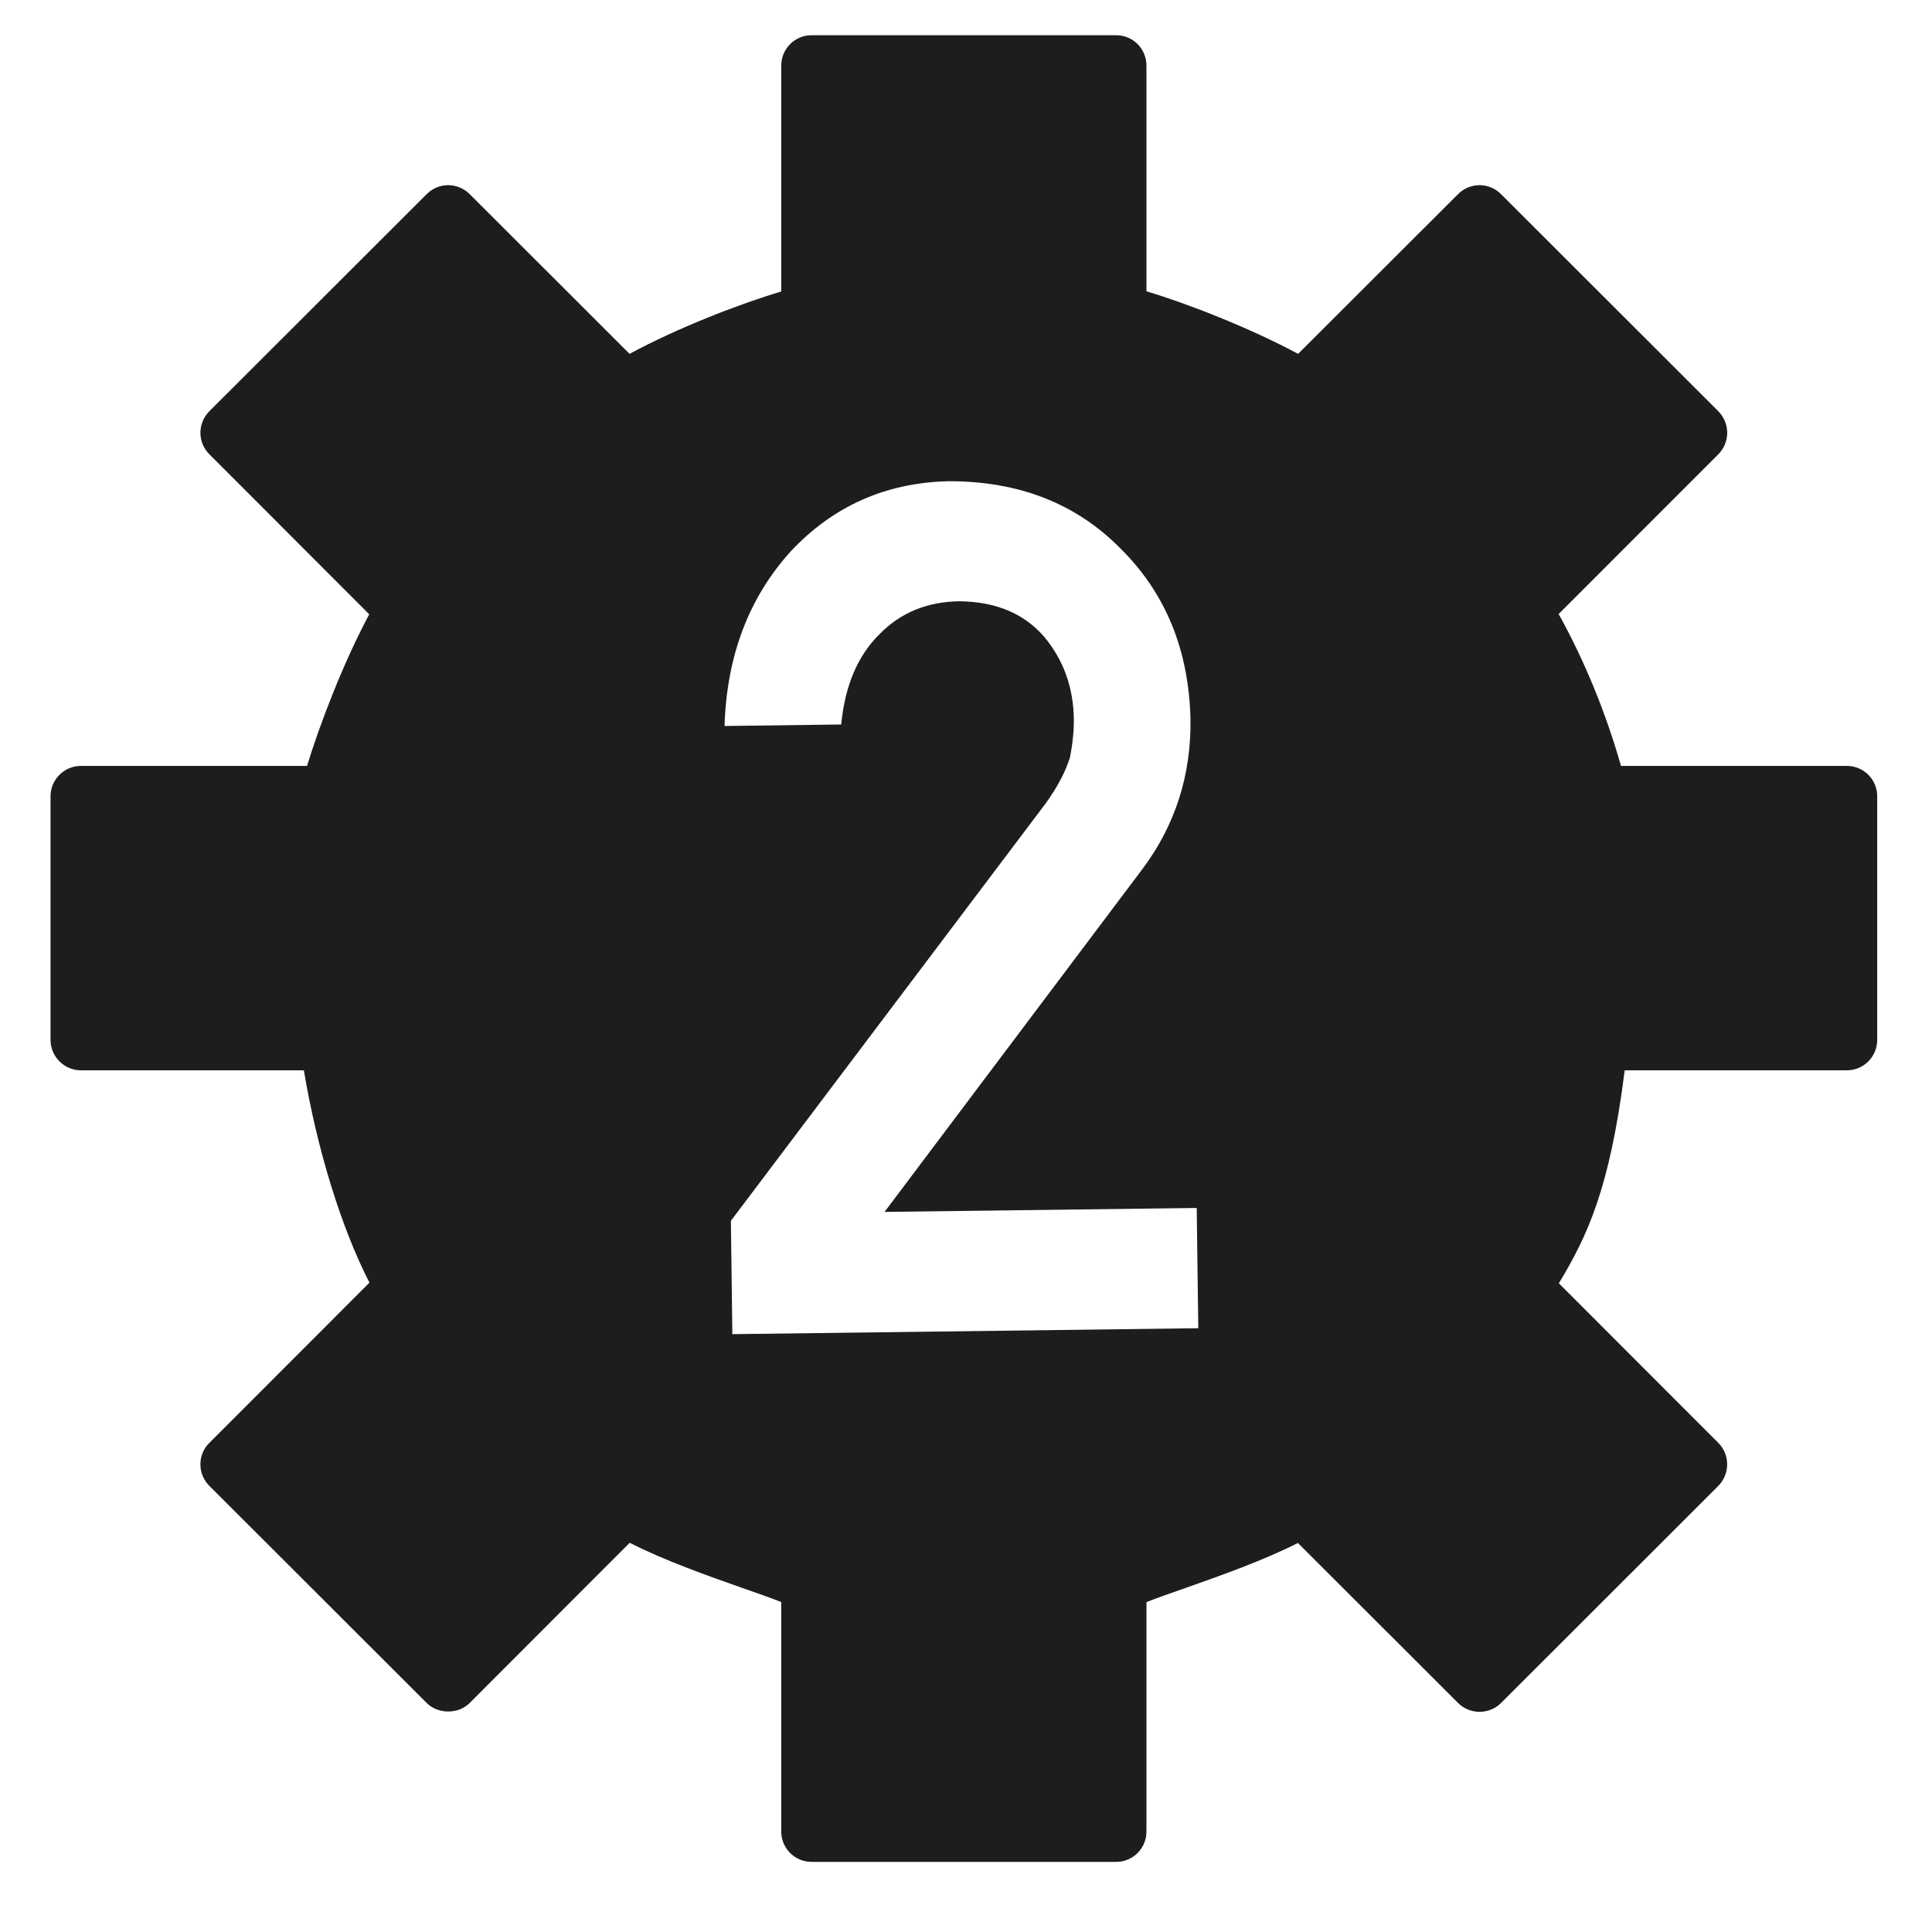
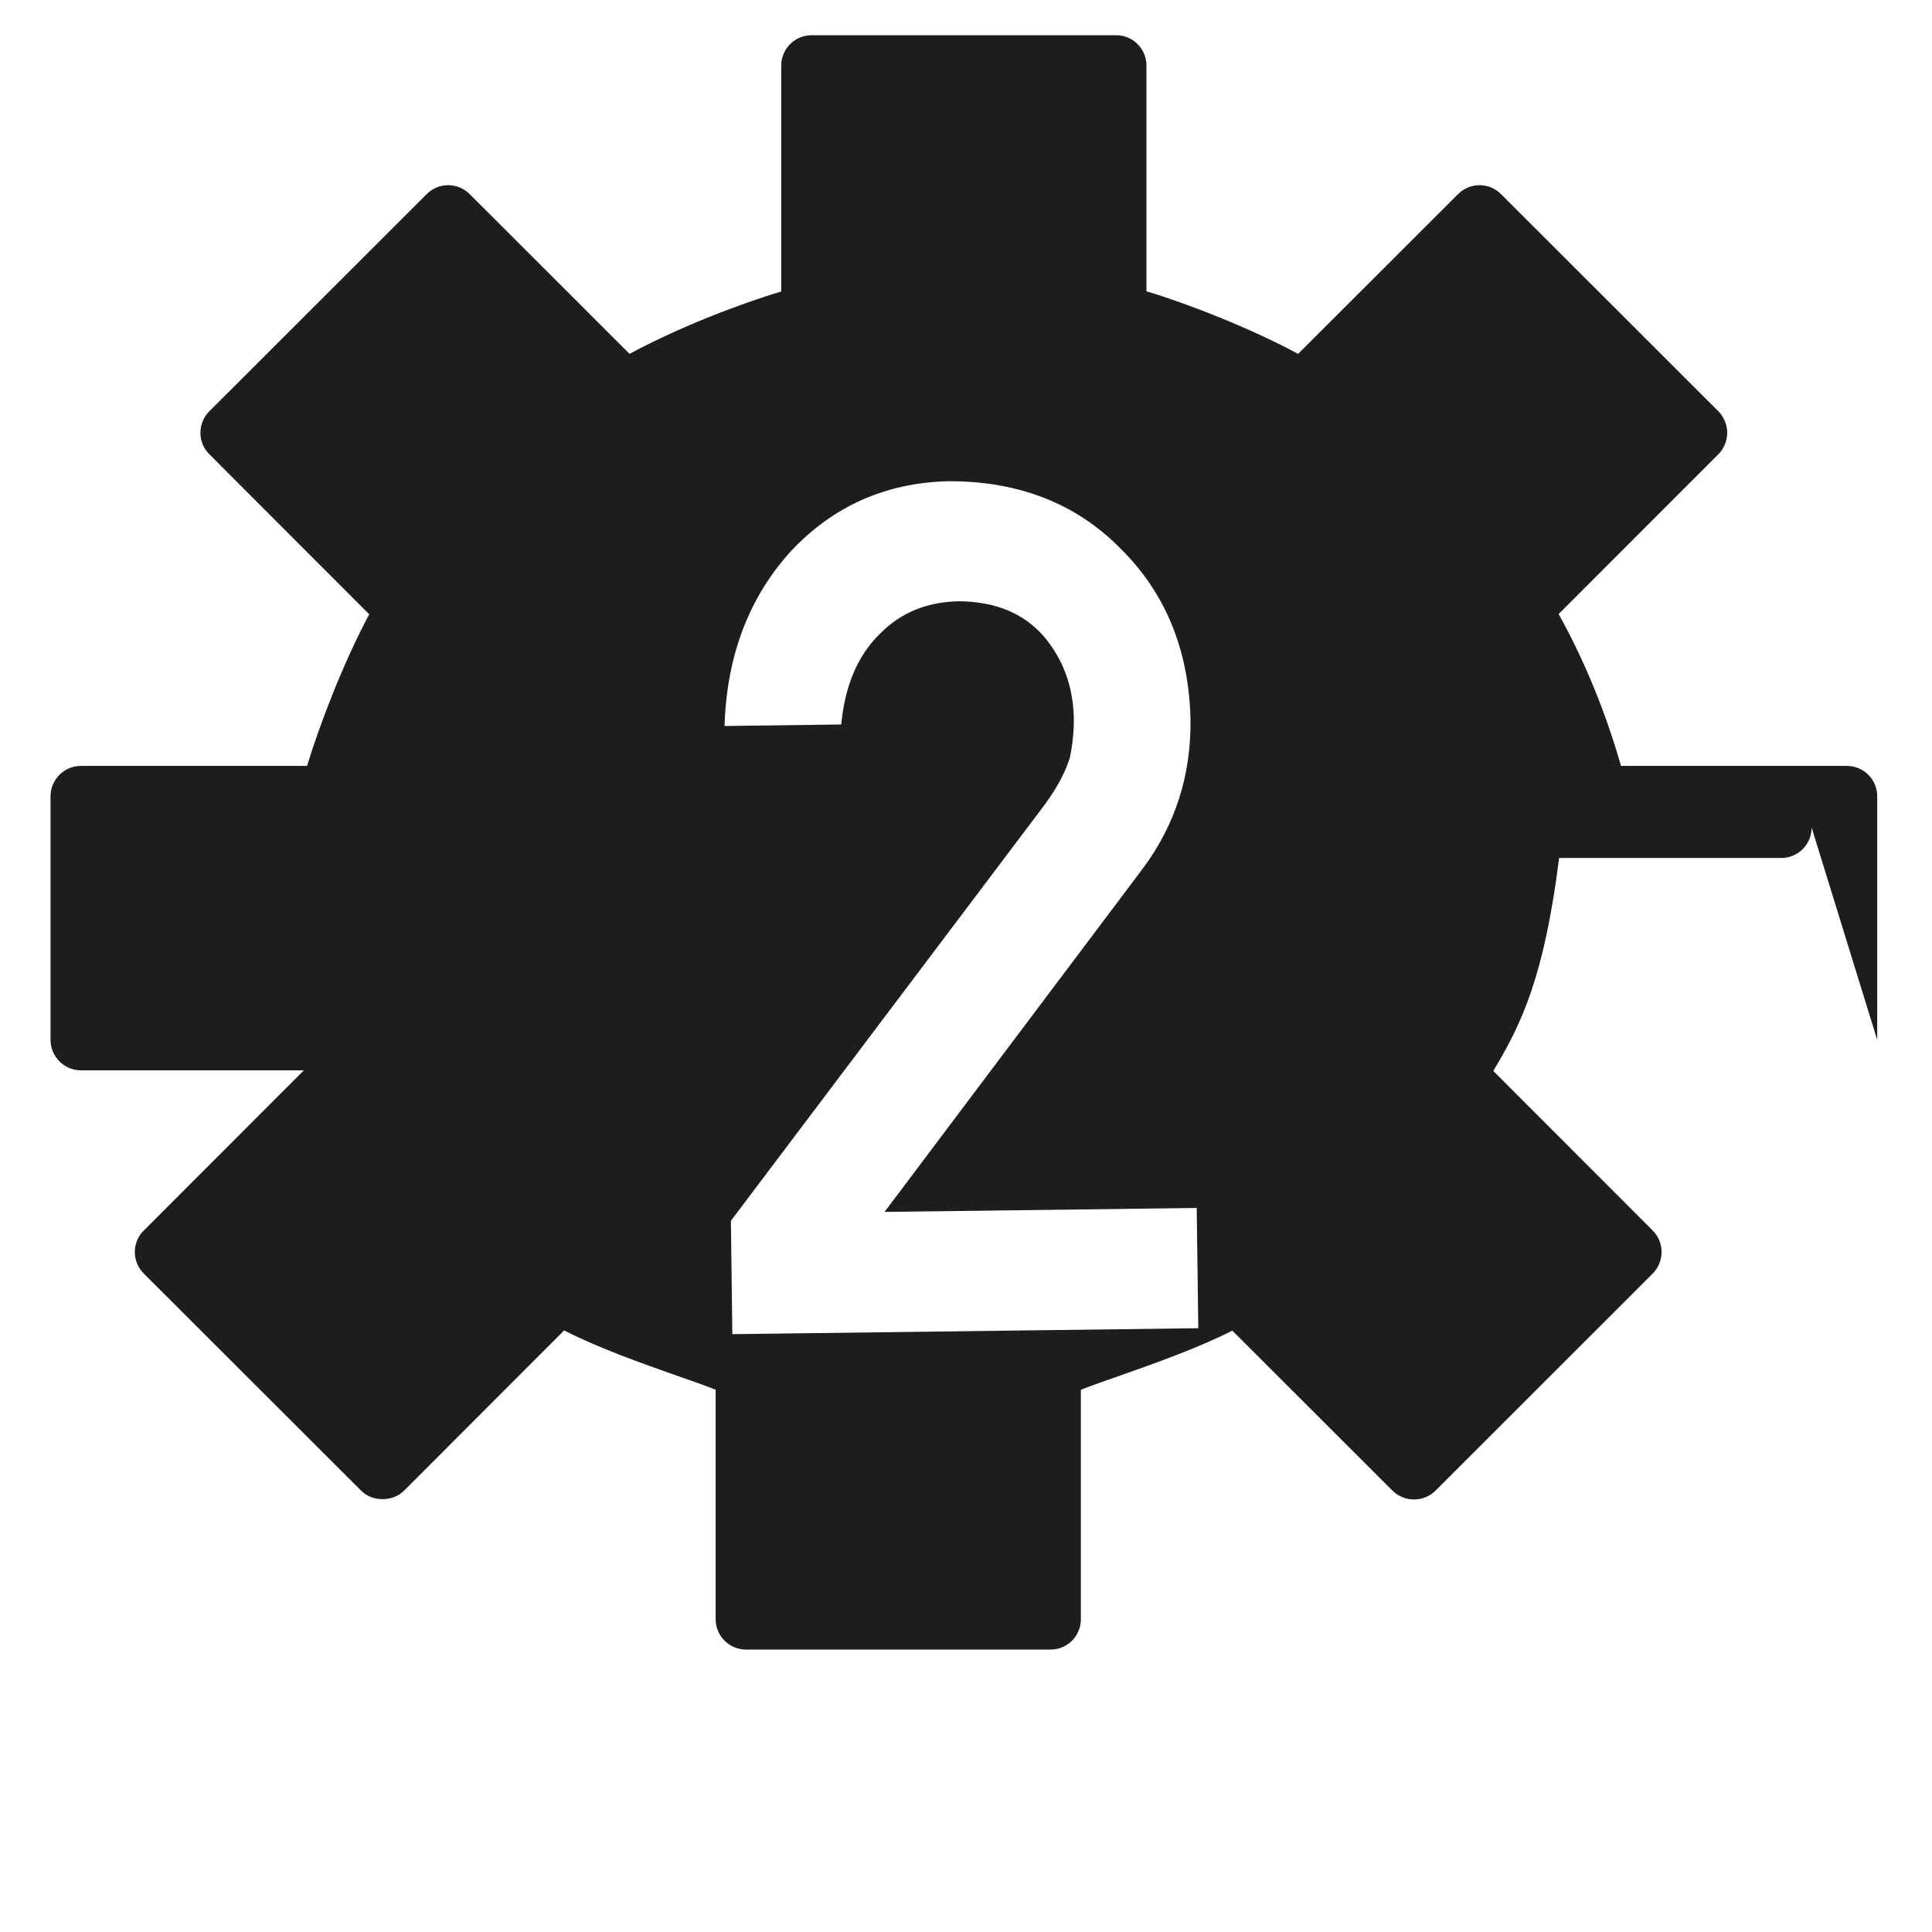
<svg xmlns="http://www.w3.org/2000/svg" id="Capa_1" data-name="Capa 1" viewBox="0 0 800 800">
  <defs>
    <style>
      .cls-1 {
        fill: #1d1d1b;
      }
    </style>
  </defs>
-   <path class="cls-1" d="M777.314,430.593v-100.873c0-6.946-5.603-12.577-12.606-12.577h-93.498c-6.203-21.867-15.121-43.676-25.811-62.885l66.115-66.143c2.344-2.373,3.687-5.545,3.687-8.918,0-3.316-1.343-6.546-3.687-8.918l-89.954-89.868c-4.888-4.974-12.92-4.974-17.836,0l-66.2,66.115c-19.894-10.69-46.02-20.923-62.799-25.897V27.216c0-7.003-5.574-12.634-12.548-12.634h-126.112c-6.946,0-12.577,5.631-12.577,12.634v93.498c-17.093,5.059-42.704,14.949-62.799,25.811l-66.172-66.115c-4.974-4.974-12.92-4.974-17.865,0l-89.954,89.868c-4.945,4.945-4.945,12.92,0,17.836l66.2,66.258c-10.605,19.752-20.495,45.477-25.754,62.77H33.531c-6.946,0-12.605,5.631-12.605,12.577v100.873c0,6.946,5.66,12.605,12.605,12.605h92.298c5.46,32.786,15.578,65.371,27.155,87.924l-66.286,66.343c-2.401,2.315-3.716,5.545-3.716,8.861,0,3.373,1.315,6.546,3.716,8.947l89.954,89.868c4.716,4.745,13.149,4.745,17.865,0l66.229-66.315c14.492,7.403,32.071,13.577,46.735,18.751,5.888,2.058,11.634,4.059,16.007,5.803v94.984c0,6.974,5.631,12.605,12.577,12.605h126.112c6.974,0,12.548-5.631,12.548-12.605v-94.984c4.459-1.744,10.176-3.744,16.093-5.803,14.606-5.174,32.185-11.348,46.62-18.665l66.286,66.229c4.917,4.916,12.949,4.916,17.865,0l89.925-89.868c4.888-4.945,4.888-12.92,0-17.808l-66.029-66.086c11.691-19.409,21.066-38.903,27.269-88.181h91.954c7.003,0,12.606-5.66,12.606-12.605M496.191,549.988l-192.942,2.458-.6-46.935,130.114-172.533c5.031-6.917,8.432-13.377,10.262-19.294,1.143-5.66,1.658-10.919,1.629-15.864-.172-13.149-4.259-24.525-12.291-34.158-8.347-9.661-20.066-14.521-35.101-14.692-13.349.2-24.382,4.716-33.072,13.635-9.061,8.89-14.32,21.409-15.864,37.388l-48.307.629c.886-29.013,10.033-53.109,27.412-72.317,17.579-18.751,39.36-28.441,65.343-29.041,29.127-.057,52.852,9.233,71.203,27.869,18.665,18.437,28.327,42.018,28.984,70.774.286,23.039-6.26,43.562-19.666,61.627l-107.018,142.291,129.257-1.629.657,49.793Z" />
+   <path class="cls-1" d="M777.314,430.593v-100.873c0-6.946-5.603-12.577-12.606-12.577h-93.498c-6.203-21.867-15.121-43.676-25.811-62.885l66.115-66.143c2.344-2.373,3.687-5.545,3.687-8.918,0-3.316-1.343-6.546-3.687-8.918l-89.954-89.868c-4.888-4.974-12.92-4.974-17.836,0l-66.2,66.115c-19.894-10.69-46.02-20.923-62.799-25.897V27.216c0-7.003-5.574-12.634-12.548-12.634h-126.112c-6.946,0-12.577,5.631-12.577,12.634v93.498c-17.093,5.059-42.704,14.949-62.799,25.811l-66.172-66.115c-4.974-4.974-12.92-4.974-17.865,0l-89.954,89.868c-4.945,4.945-4.945,12.92,0,17.836l66.2,66.258c-10.605,19.752-20.495,45.477-25.754,62.77H33.531c-6.946,0-12.605,5.631-12.605,12.577v100.873c0,6.946,5.66,12.605,12.605,12.605h92.298l-66.286,66.343c-2.401,2.315-3.716,5.545-3.716,8.861,0,3.373,1.315,6.546,3.716,8.947l89.954,89.868c4.716,4.745,13.149,4.745,17.865,0l66.229-66.315c14.492,7.403,32.071,13.577,46.735,18.751,5.888,2.058,11.634,4.059,16.007,5.803v94.984c0,6.974,5.631,12.605,12.577,12.605h126.112c6.974,0,12.548-5.631,12.548-12.605v-94.984c4.459-1.744,10.176-3.744,16.093-5.803,14.606-5.174,32.185-11.348,46.62-18.665l66.286,66.229c4.917,4.916,12.949,4.916,17.865,0l89.925-89.868c4.888-4.945,4.888-12.92,0-17.808l-66.029-66.086c11.691-19.409,21.066-38.903,27.269-88.181h91.954c7.003,0,12.606-5.66,12.606-12.605M496.191,549.988l-192.942,2.458-.6-46.935,130.114-172.533c5.031-6.917,8.432-13.377,10.262-19.294,1.143-5.66,1.658-10.919,1.629-15.864-.172-13.149-4.259-24.525-12.291-34.158-8.347-9.661-20.066-14.521-35.101-14.692-13.349.2-24.382,4.716-33.072,13.635-9.061,8.89-14.32,21.409-15.864,37.388l-48.307.629c.886-29.013,10.033-53.109,27.412-72.317,17.579-18.751,39.36-28.441,65.343-29.041,29.127-.057,52.852,9.233,71.203,27.869,18.665,18.437,28.327,42.018,28.984,70.774.286,23.039-6.26,43.562-19.666,61.627l-107.018,142.291,129.257-1.629.657,49.793Z" />
</svg>